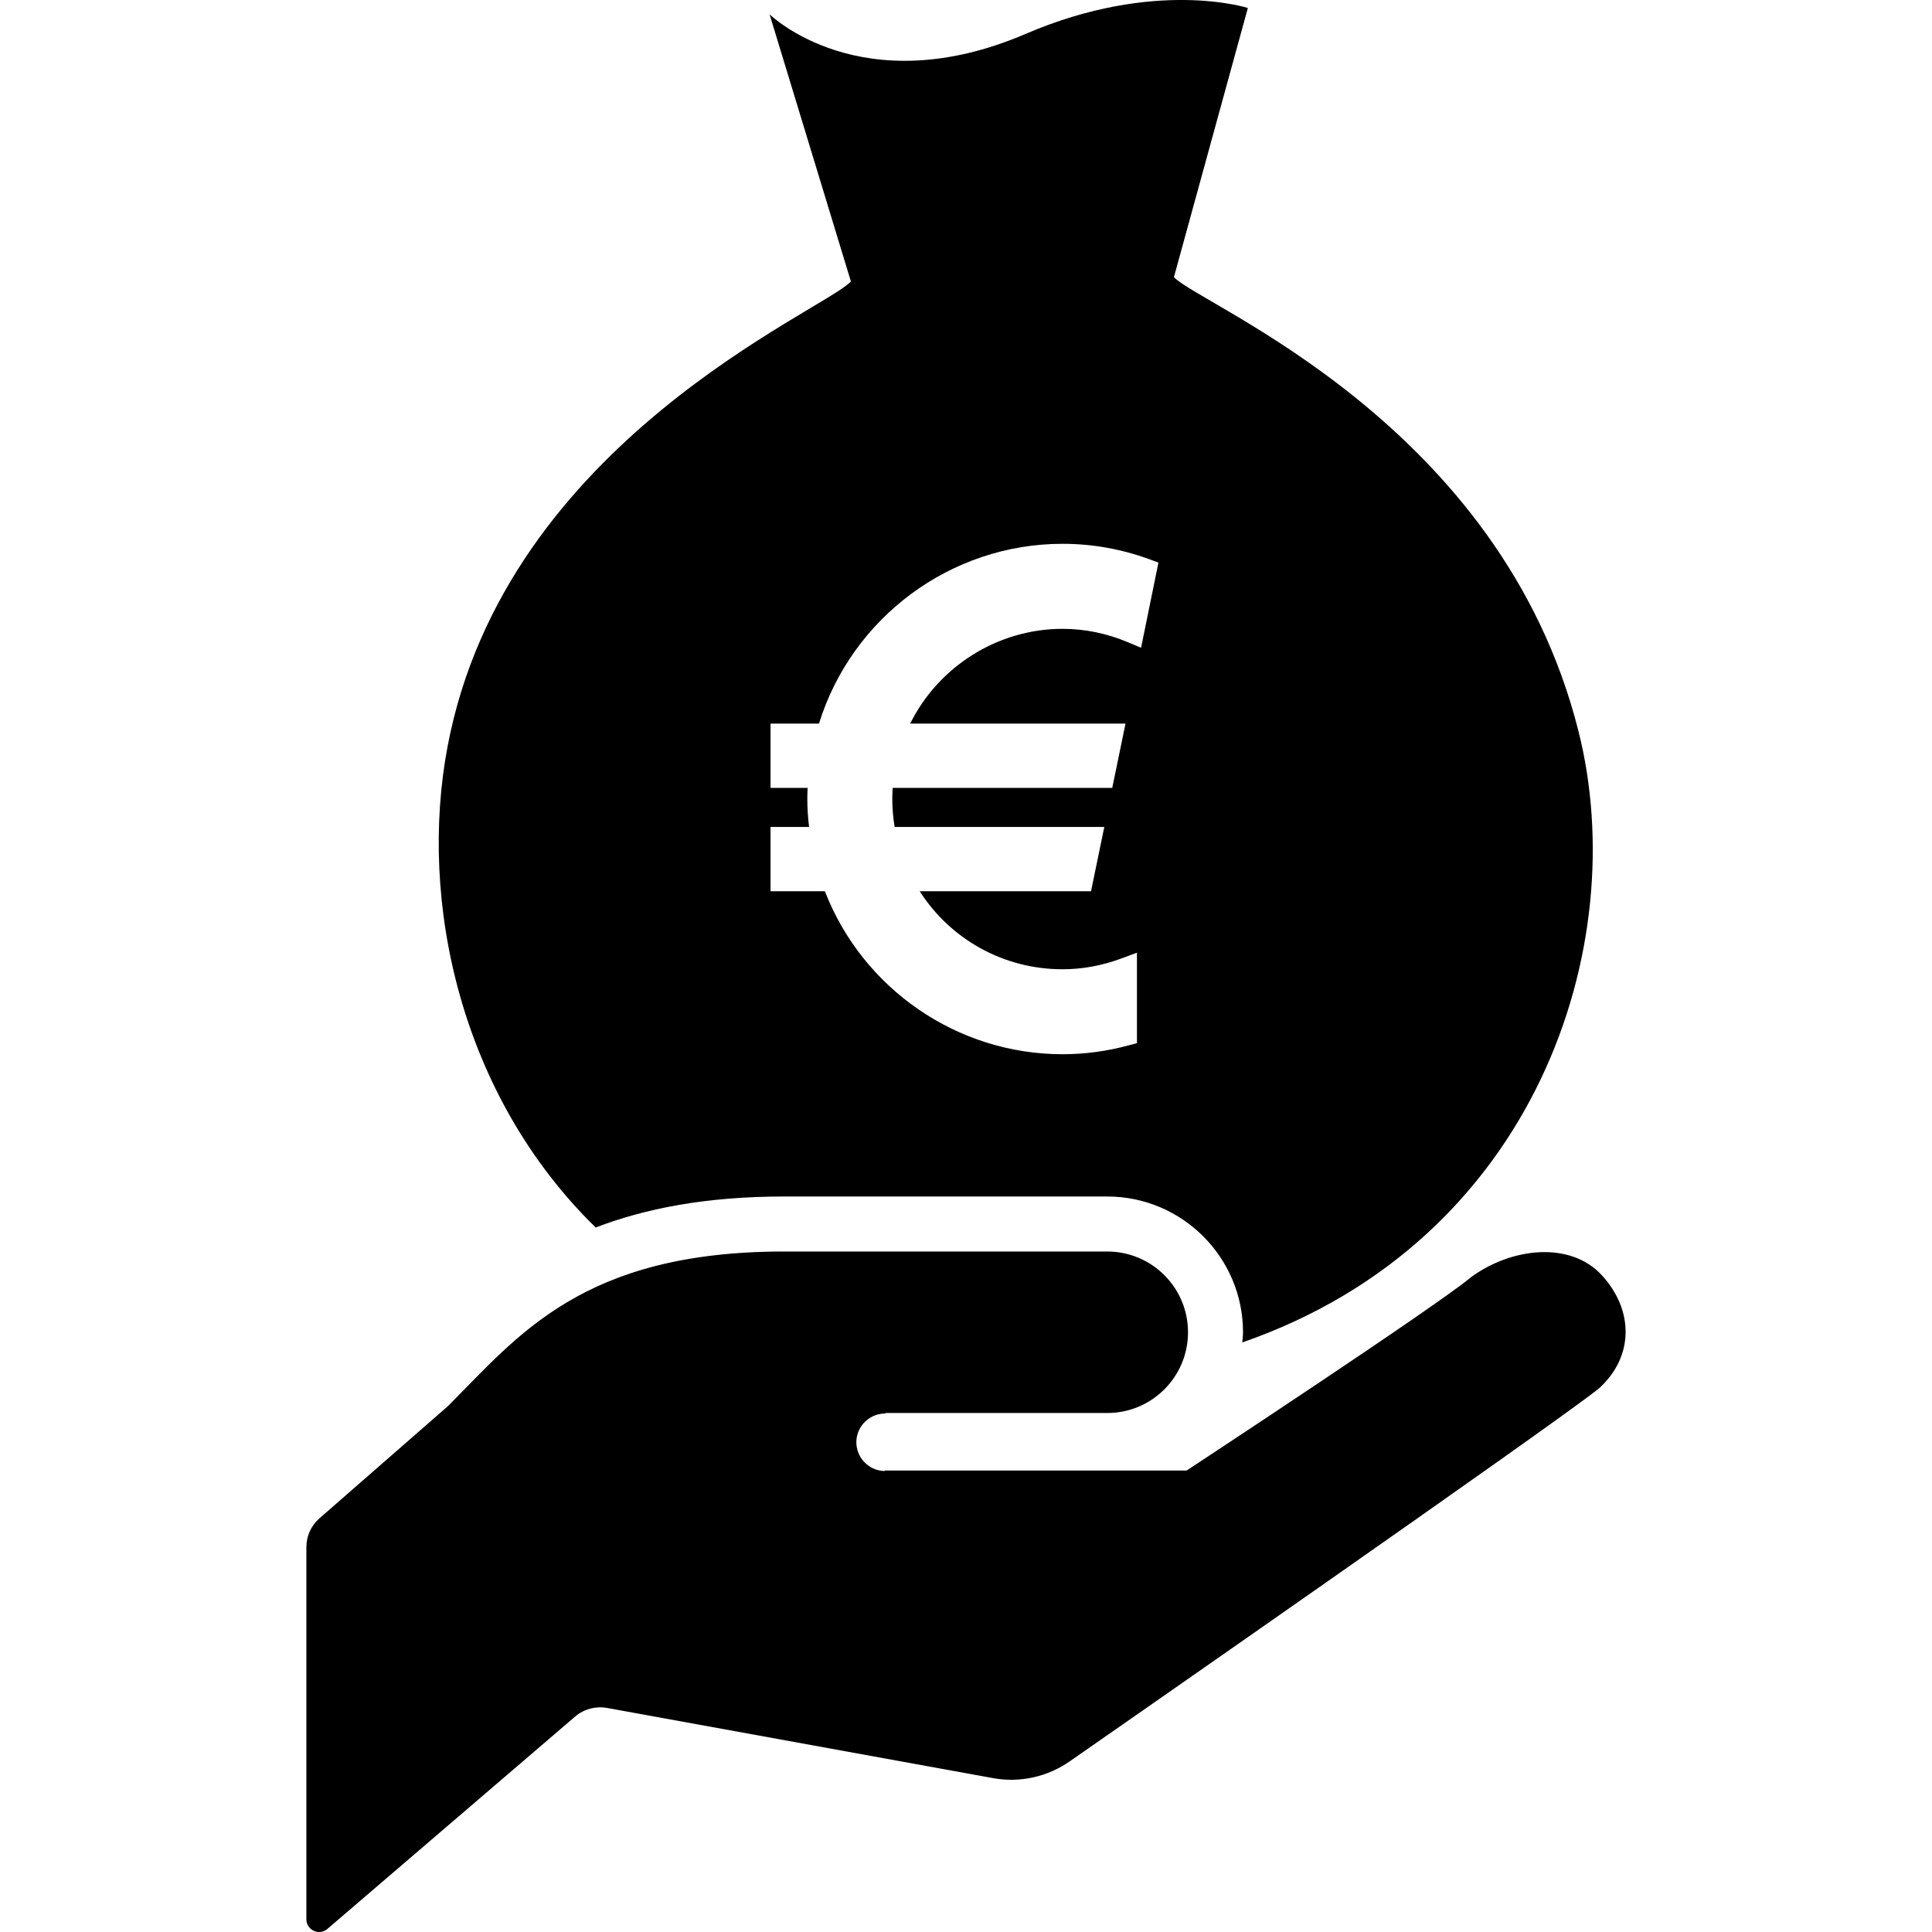
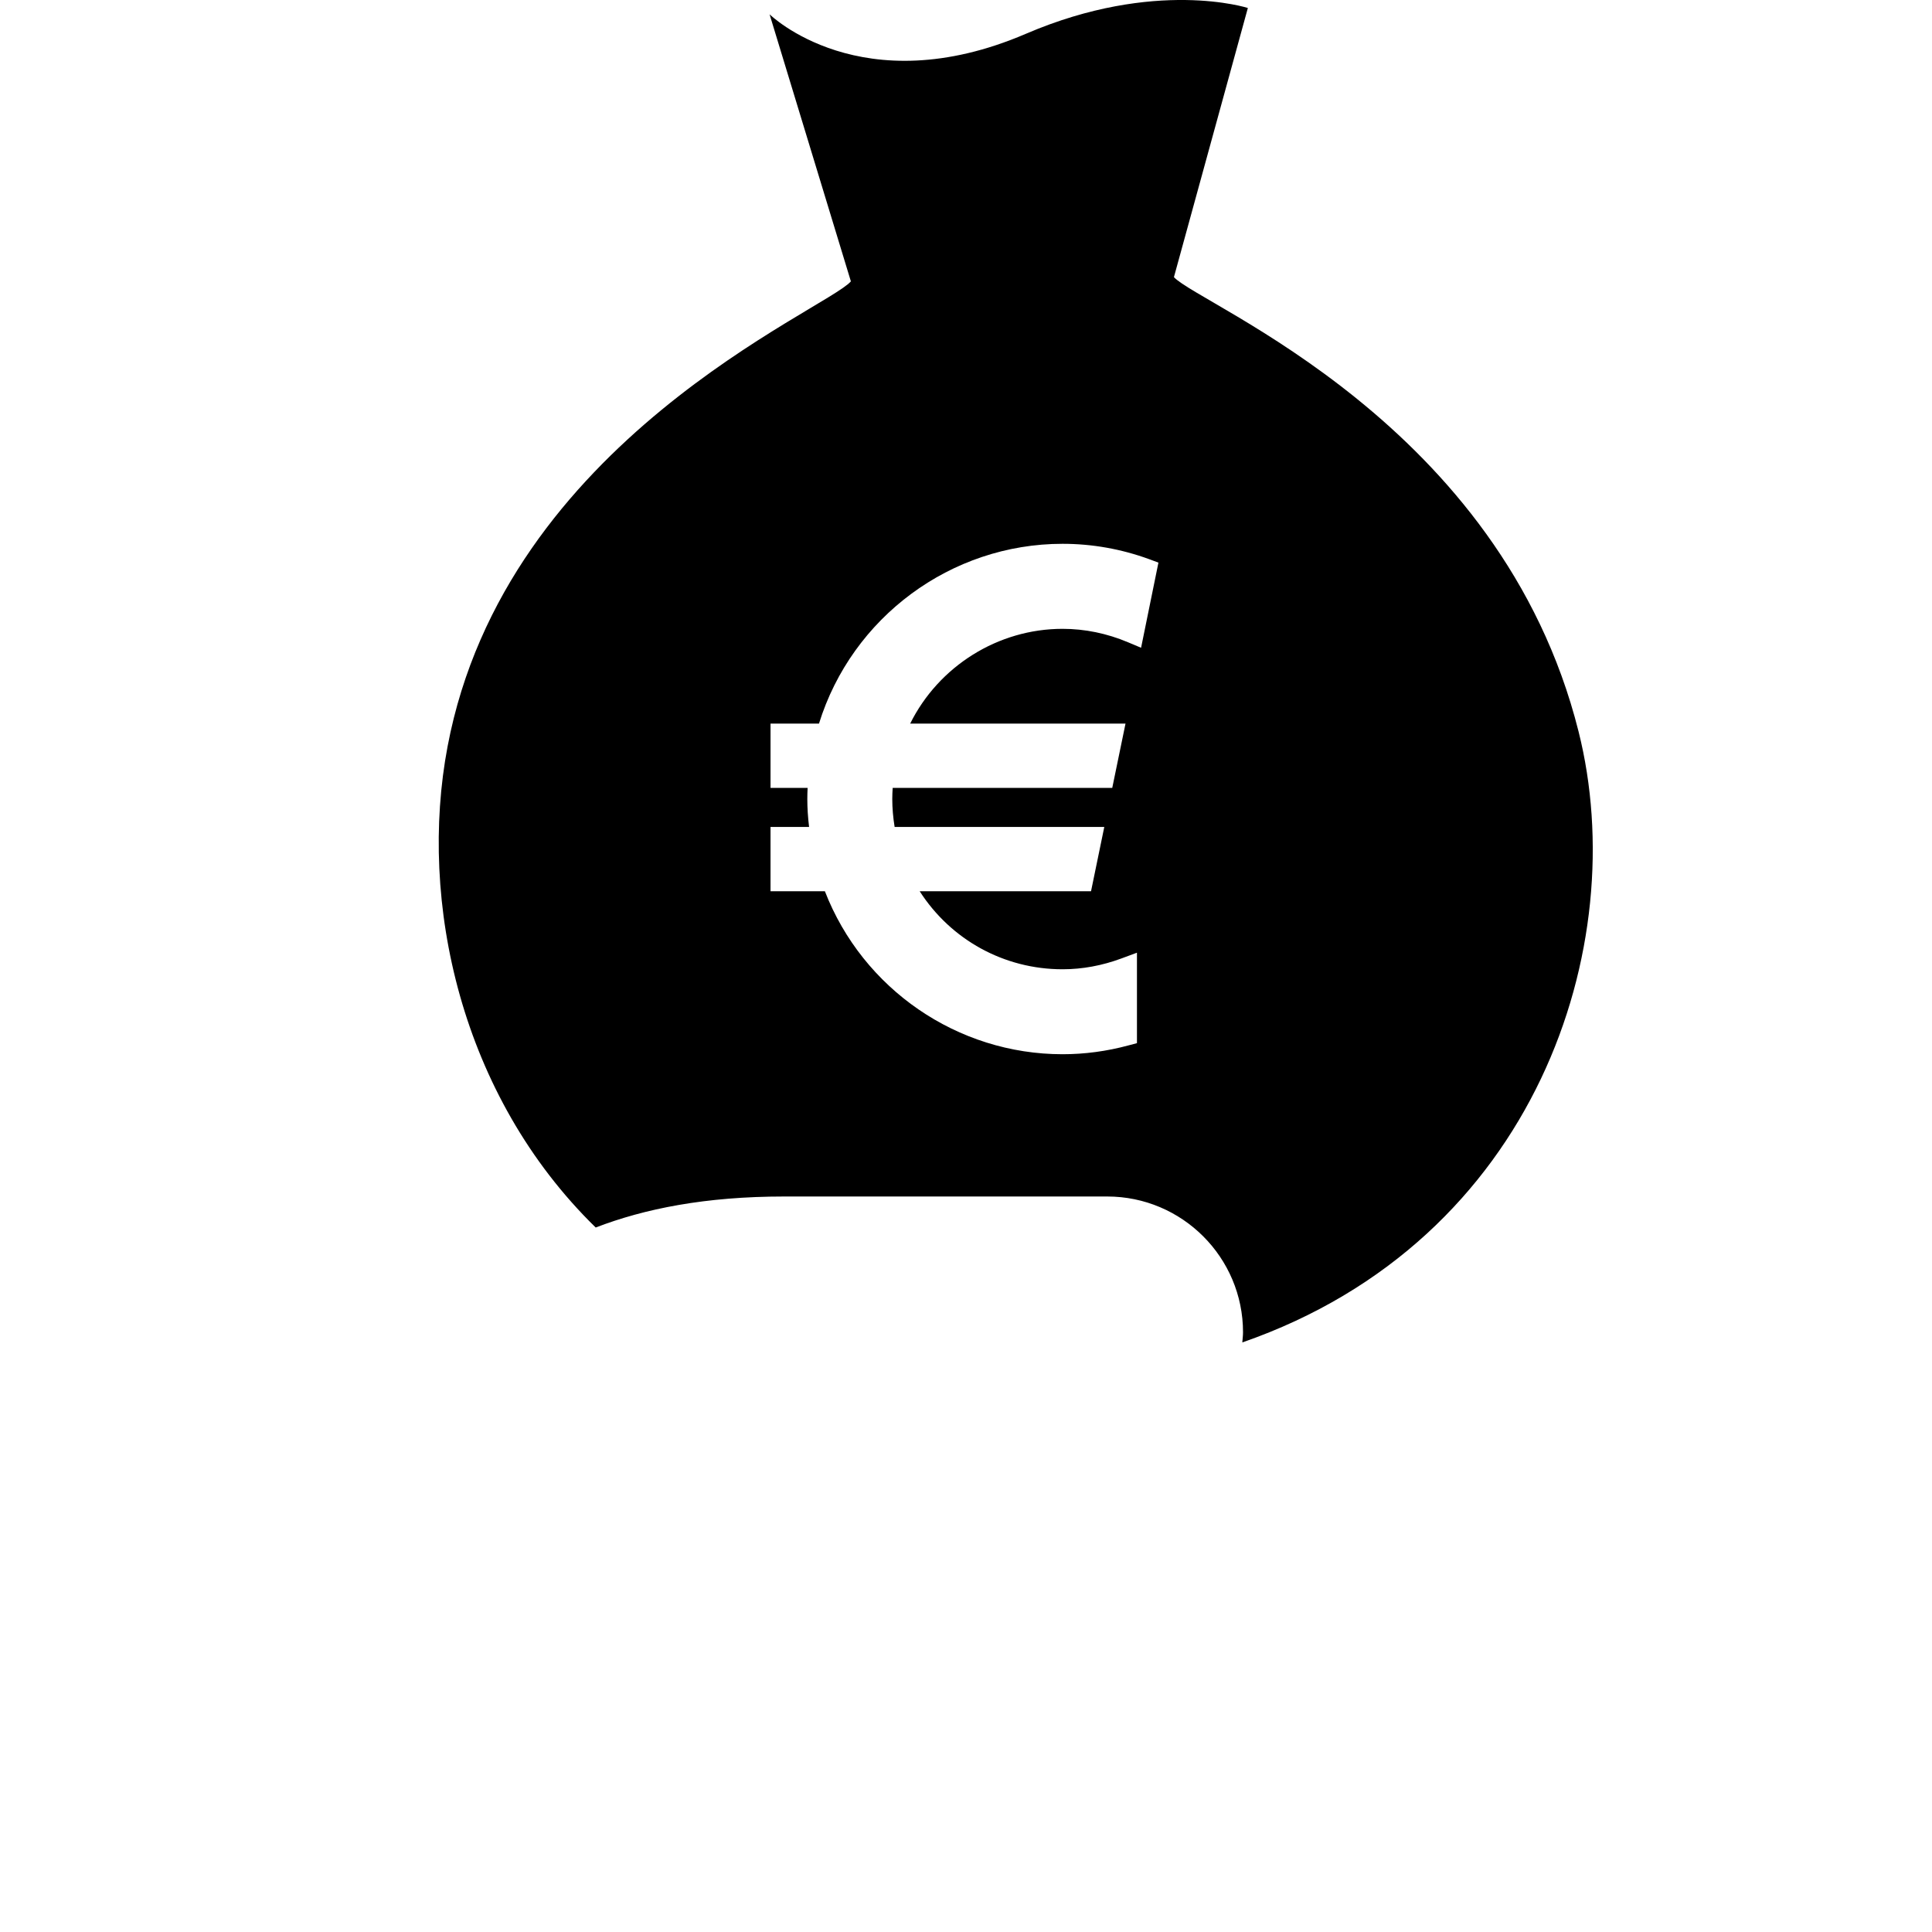
<svg xmlns="http://www.w3.org/2000/svg" version="1.1" id="_x32_" width="800px" height="800px" viewBox="0 0 512 512" xml:space="preserve">
  <style type="text/css">

	.st0{fill:#000000;}

</style>
  <g>
-     <path class="st0" d="M234.57,374.46c14.281,0,58.859,0,58.859,0c11.828,0,21.406-9.578,21.406-21.391   c0-11.828-9.578-21.406-21.406-21.406c-10.703,0-32.094,0-85.594,0c-53.516,0-70.453,22.297-89.188,41.031l-33.984,29.672   c-2.203,1.922-3.469,4.688-3.469,7.625v98.641c0,1.313,0.766,2.516,1.969,3.063s2.609,0.359,3.609-0.516l65.672-56.297   c2.313-1.969,5.406-2.797,8.391-2.266l102.344,18.609c7.141,1.297,14.484-0.344,20.422-4.531c0,0,130.625-90.828,140.266-98.859   l0,0c9.188-8.438,9.094-20.672,0.641-29.875c-8.438-9.203-24.172-7.25-34.688,0.531c-9.625,8.016-75.359,51.219-75.359,51.219   H234.57l-0.25,0.125c-4.203-0.141-7.5-3.672-7.375-7.875c0.156-4.203,3.688-7.5,7.875-7.359L234.57,374.46z" />
    <path class="st0" d="M418.336,193.866C397.758,111.819,318.07,80.96,311.102,73.444l19.594-71.328c0,0-24.469-7.906-58.797,6.828   c-43.641,18.734-67.953-5.156-67.953-5.156l21.547,70.781c-6.766,7.688-91.516,42.141-106.875,123.219   c-7.797,41.094,3.422,92.531,39.25,127.516c12.953-4.984,29.078-8.219,49.969-8.219h85.594c19.844,0,35.984,16.141,35.984,35.984   c0,0.906-0.125,1.797-0.188,2.688C407.258,328.663,432.555,250.429,418.336,193.866z M302.398,171.663l-3.422-1.438   c-5.625-2.375-11.484-3.578-17.391-3.578c-17.125,0-32.828,9.922-40.375,25.109h57.063l-3.516,17.047H236.57   c-0.063,0.969-0.109,1.953-0.109,2.938c0,2.438,0.219,4.922,0.625,7.406h55.563l-3.516,17.047h-45.406   c8.281,12.875,22.375,20.672,37.859,20.672c5.25,0,10.5-0.969,15.625-2.875l4.094-1.516v23.969l-2.234,0.594   c-5.766,1.563-11.641,2.344-17.484,2.344c-27.859,0-52.922-17.266-62.984-43.188h-14.406v-17.047h10.219   c-0.313-2.609-0.469-5.031-0.469-7.406c0-0.969,0.031-1.969,0.078-2.938h-9.828v-17.047h12.844   c8.734-28.156,34.953-47.641,64.547-47.641c7.844,0,15.578,1.375,22.969,4.078l2.438,0.906L302.398,171.663z" />
  </g>
</svg>